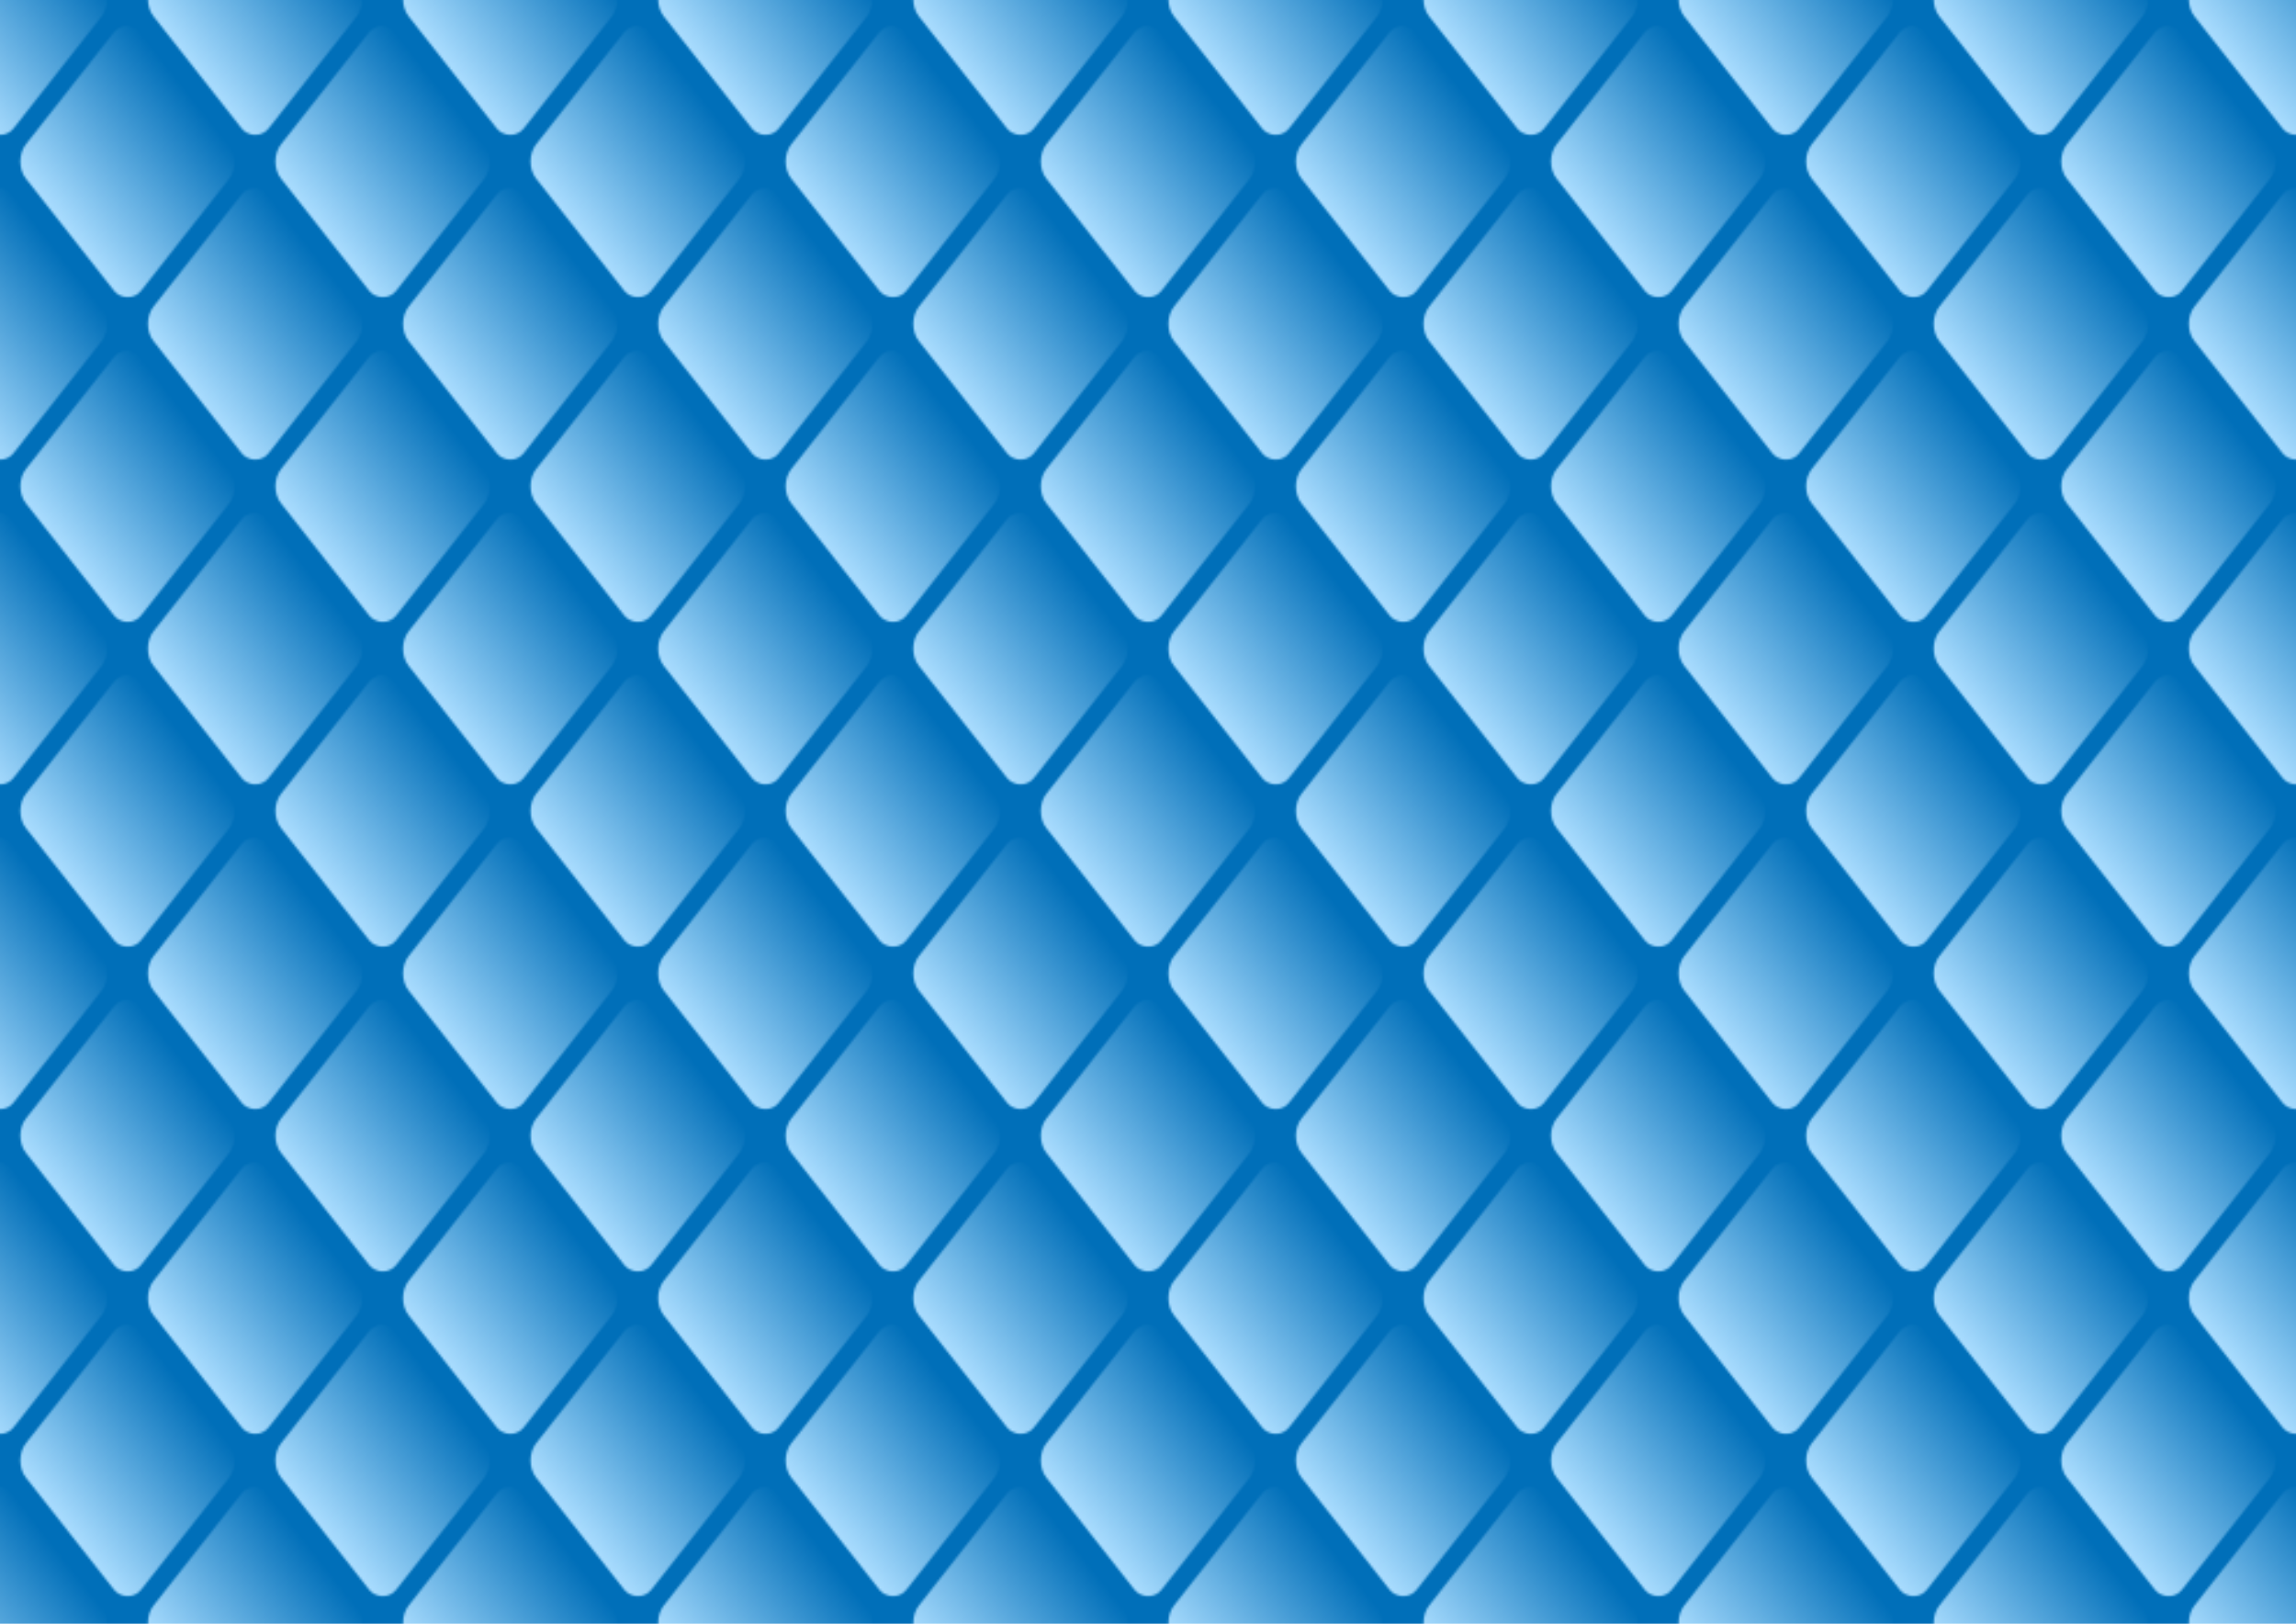
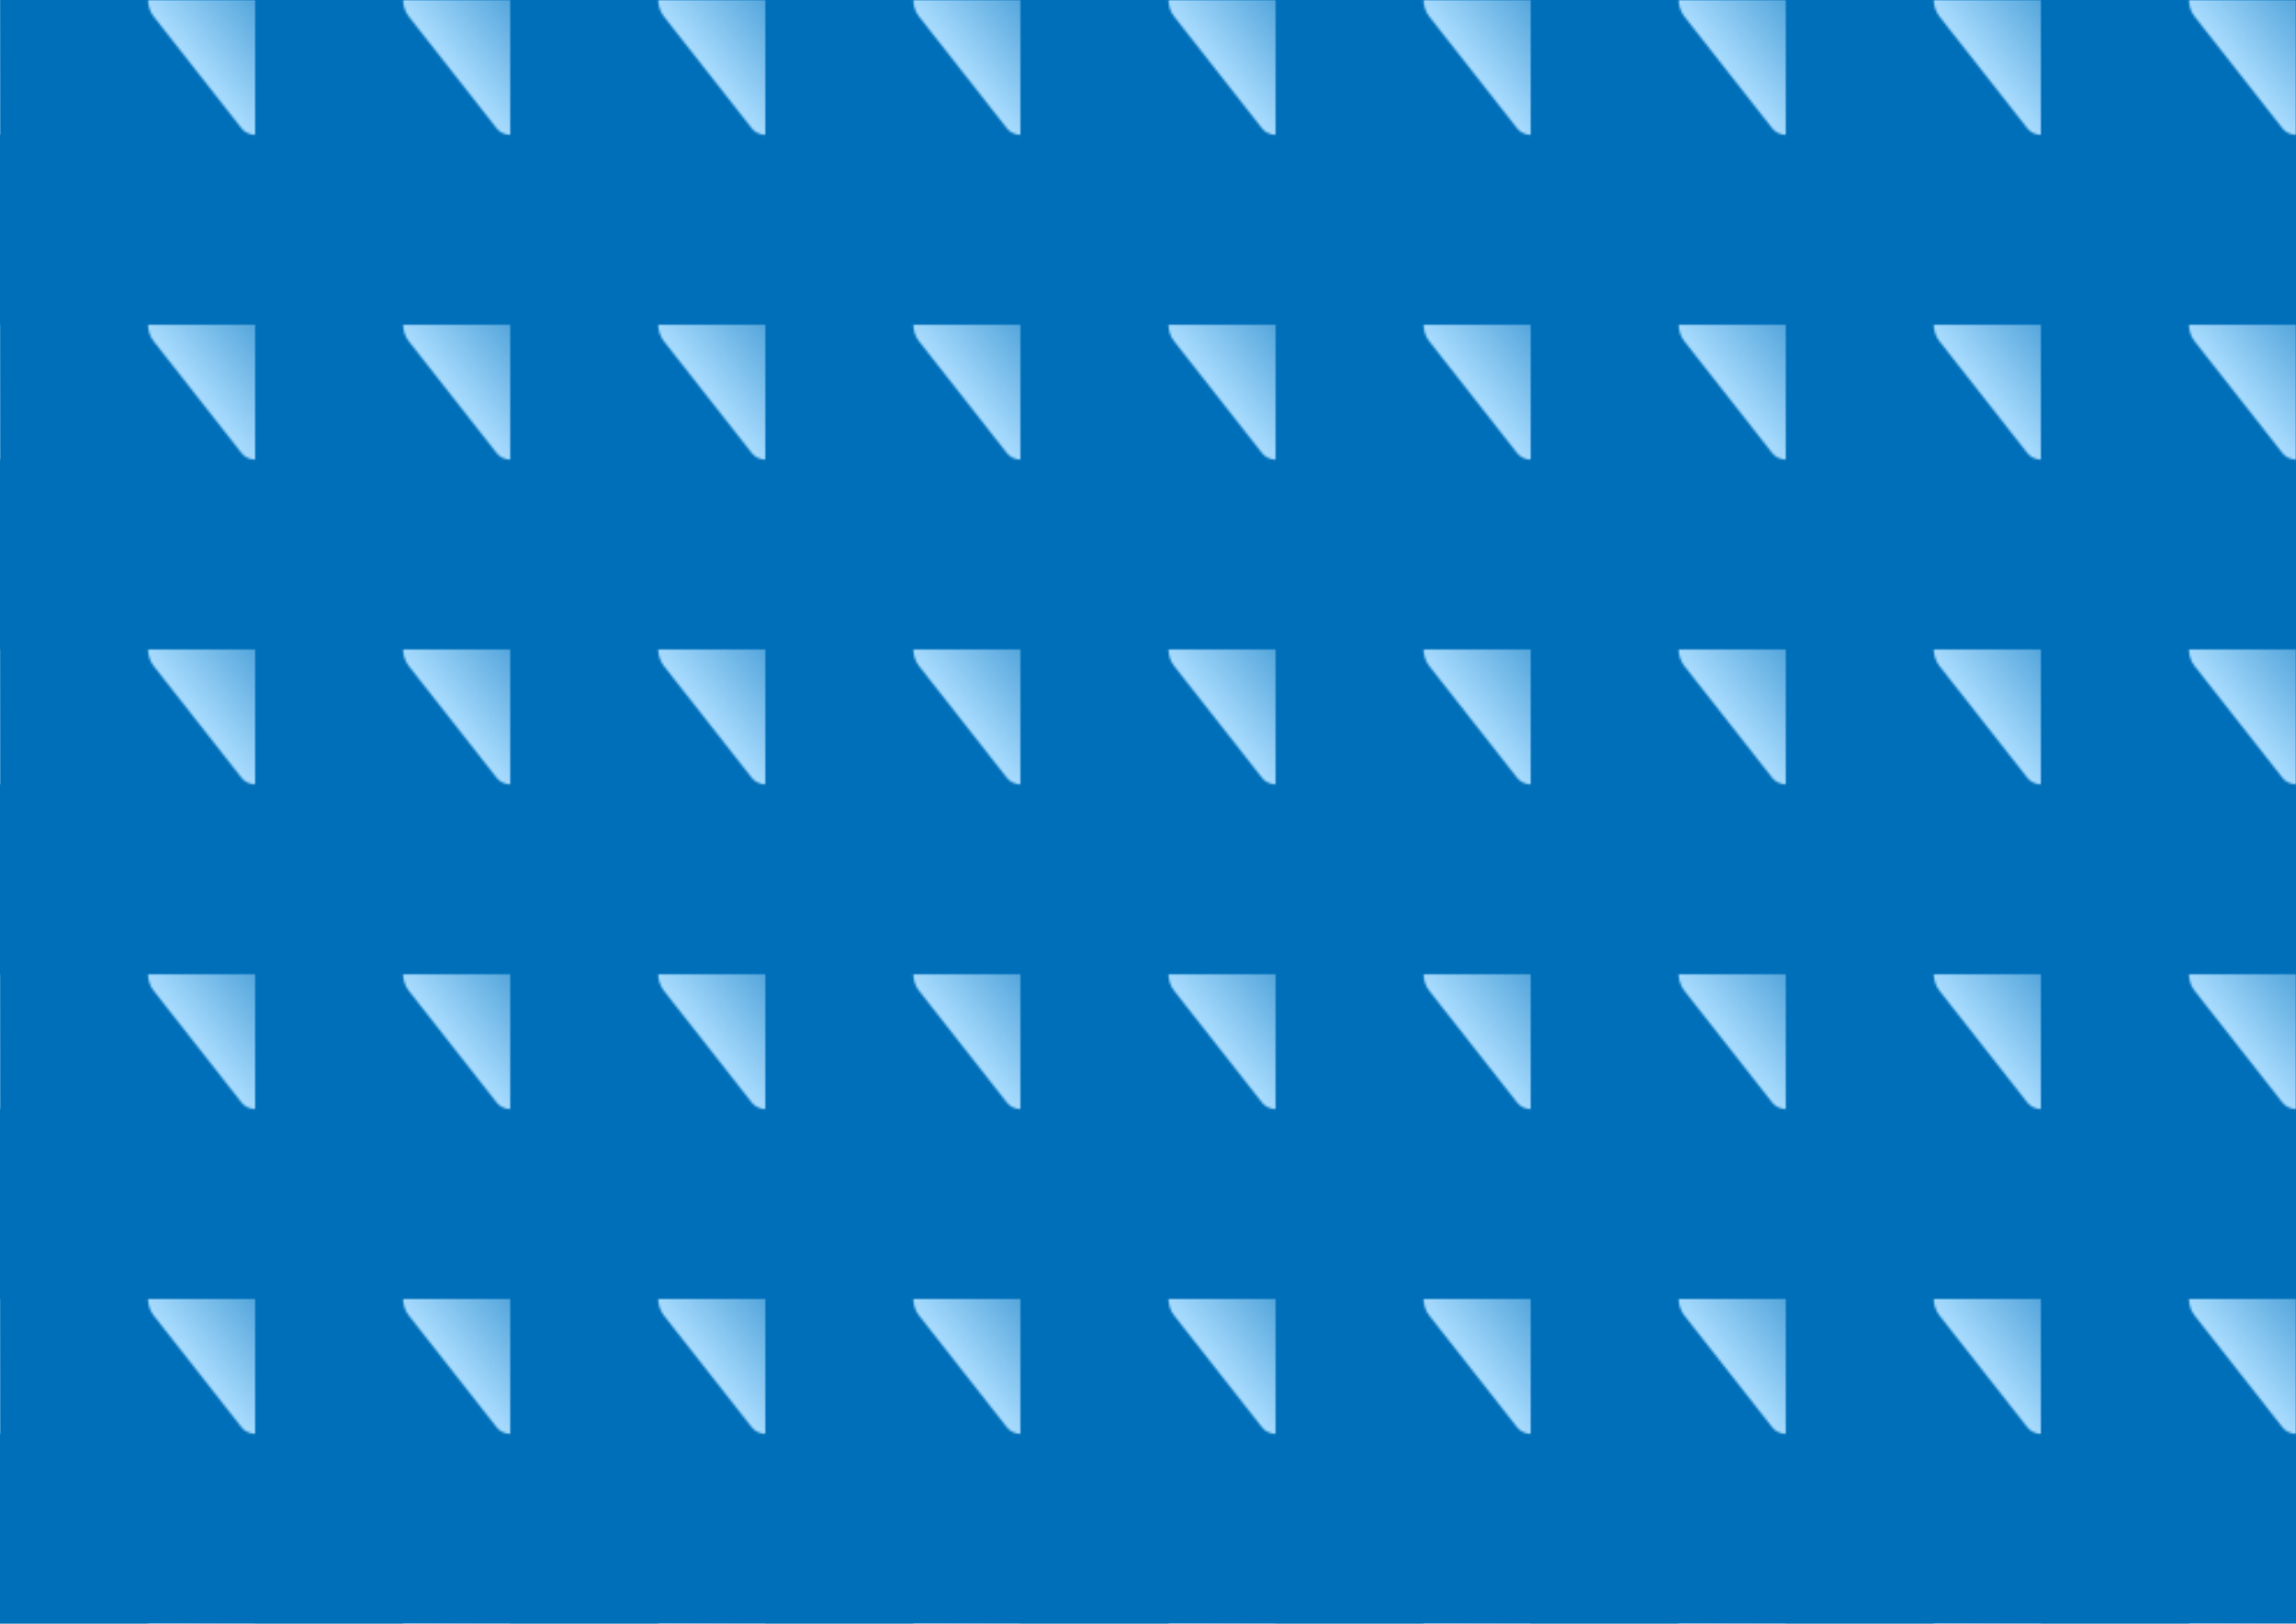
<svg xmlns="http://www.w3.org/2000/svg" viewBox="0 0 990 700" height="197.56mm" width="279.4mm" version="1.1">
  <defs>
    <clipPath id="g" clipPathUnits="userSpaceOnUse">
      <rect opacity="0.452" ry="0" height="140" width="110" y="912.36" x="0" fill="#0ff" />
    </clipPath>
    <linearGradient id="f" y2="500.45" gradientUnits="userSpaceOnUse" x2="-55.957" gradientTransform="translate(-573.04 168.72)" y1="500.45" x1="-136.3">
      <stop stop-color="#adf" offset="0" />
      <stop stop-color="#adf" stop-opacity="0" offset="1" />
    </linearGradient>
    <linearGradient id="e" y2="500.45" gradientUnits="userSpaceOnUse" x2="-55.957" gradientTransform="translate(-484.02 257.74)" y1="500.45" x1="-136.3">
      <stop stop-color="#adf" offset="0" />
      <stop stop-color="#adf" stop-opacity="0" offset="1" />
    </linearGradient>
    <linearGradient id="d" y2="500.45" gradientUnits="userSpaceOnUse" x2="-55.957" gradientTransform="translate(-484.02 79.699)" y1="500.45" x1="-136.3">
      <stop stop-color="#adf" offset="0" />
      <stop stop-color="#adf" stop-opacity="0" offset="1" />
    </linearGradient>
    <linearGradient id="c" y2="500.45" gradientUnits="userSpaceOnUse" x2="-55.957" gradientTransform="translate(-395 168.72)" y1="500.45" x1="-136.3">
      <stop stop-color="#adf" offset="0" />
      <stop stop-color="#adf" stop-opacity="0" offset="1" />
    </linearGradient>
    <linearGradient id="b" y2="500.45" gradientUnits="userSpaceOnUse" x2="-55.957" gradientTransform="translate(-484.02 168.72)" y1="500.45" x1="-136.3">
      <stop stop-color="#adf" offset="0" />
      <stop stop-color="#adf" stop-opacity="0" offset="1" />
    </linearGradient>
    <pattern id="a" width="110" patternUnits="userSpaceOnUse" patternTransform="translate(0 912.36)" height="140">
      <g transform="translate(-0 -912.36)" clip-path="url(#g)">
        <rect height="140" width="110" y="912.36" x="0" fill="#006fb9" />
-         <rect ry="9.45" transform="matrix(.618 -.786 .618 .786 0 0)" height="80.343" width="80.343" y="629" x="-709.34" fill="url(#f)" />
-         <rect transform="matrix(.618 -.786 .618 .786 0 0)" ry="9.45" height="80.343" width="80.343" y="718.02" x="-620.32" fill="url(#e)" />
-         <rect transform="matrix(.618 -.786 .618 .786 0 0)" ry="9.45" height="80.343" width="80.343" y="539.98" x="-620.32" fill="url(#d)" />
        <rect transform="matrix(.618 -.786 .618 .786 0 0)" ry="9.45" height="80.343" width="80.343" y="629" x="-531.3" fill="url(#c)" />
-         <rect transform="matrix(.618 -.786 .618 .786 0 0)" ry="9.45" height="80.343" width="80.343" y="629" x="-620.32" fill="url(#b)" />
      </g>
    </pattern>
  </defs>
  <g transform="translate(0 -352.36)">
    <rect height="700" width="990" y="352.36" x="-0" fill="url(#a)" />
  </g>
</svg>